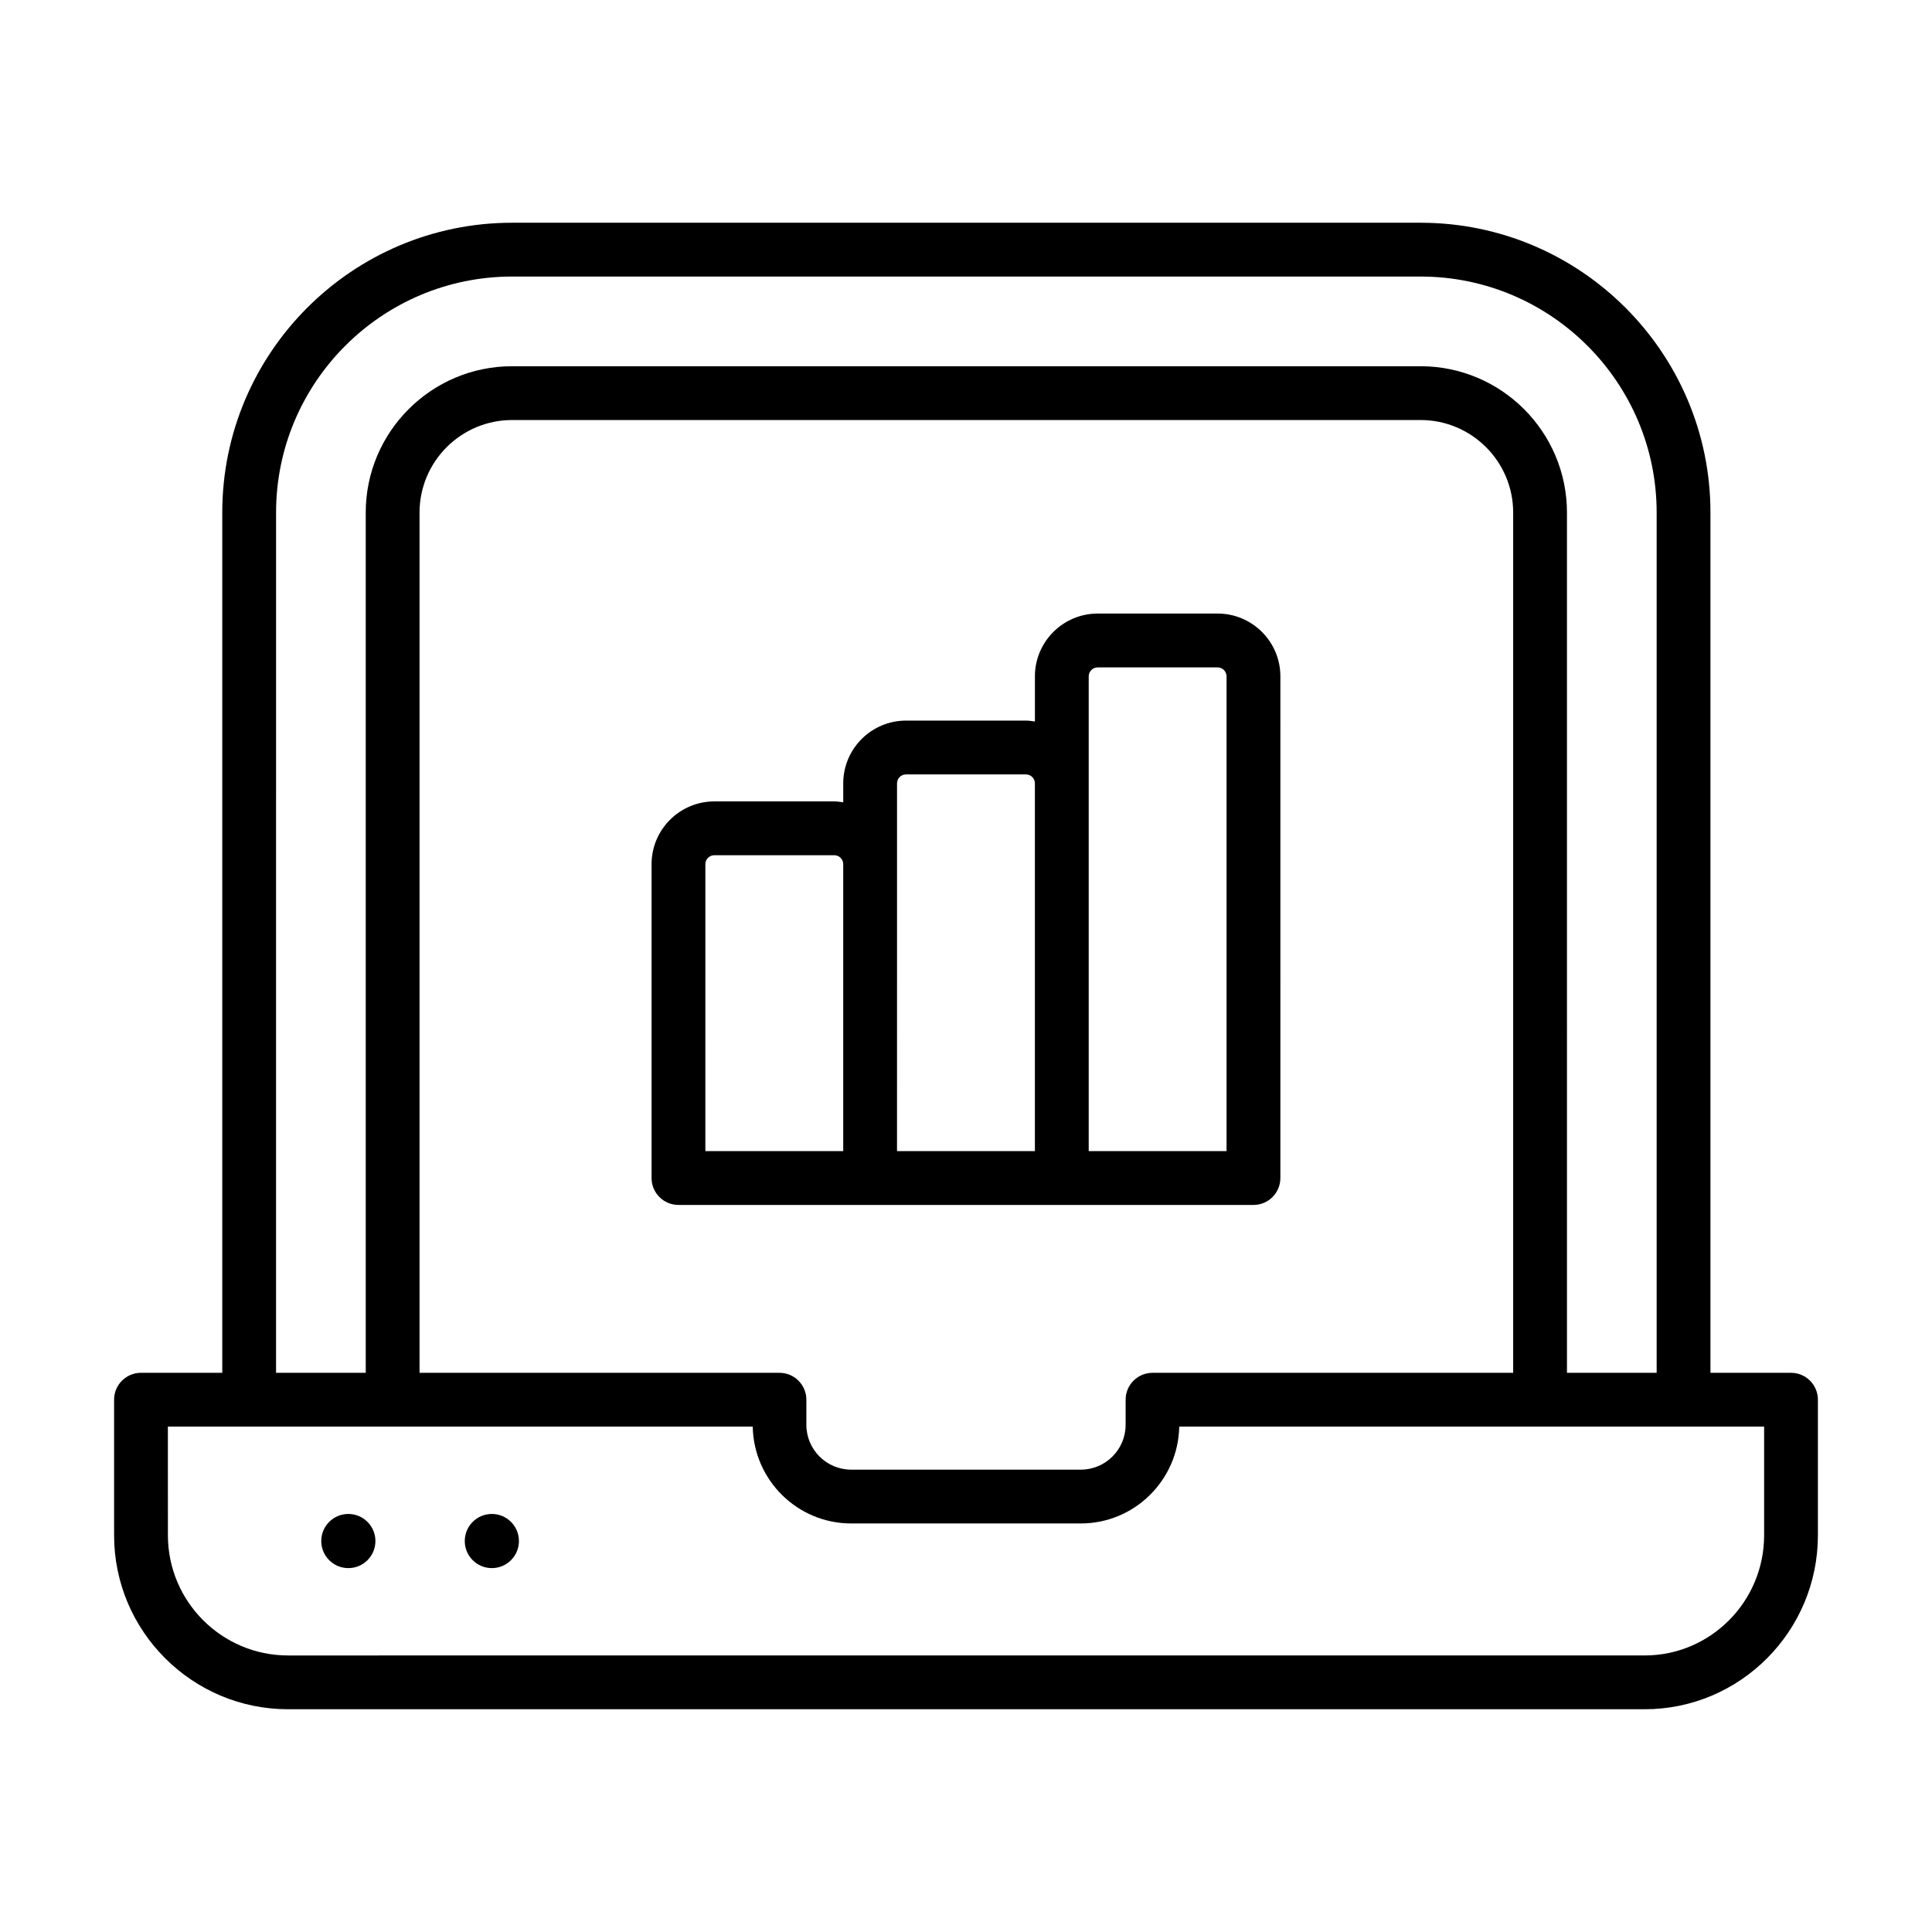
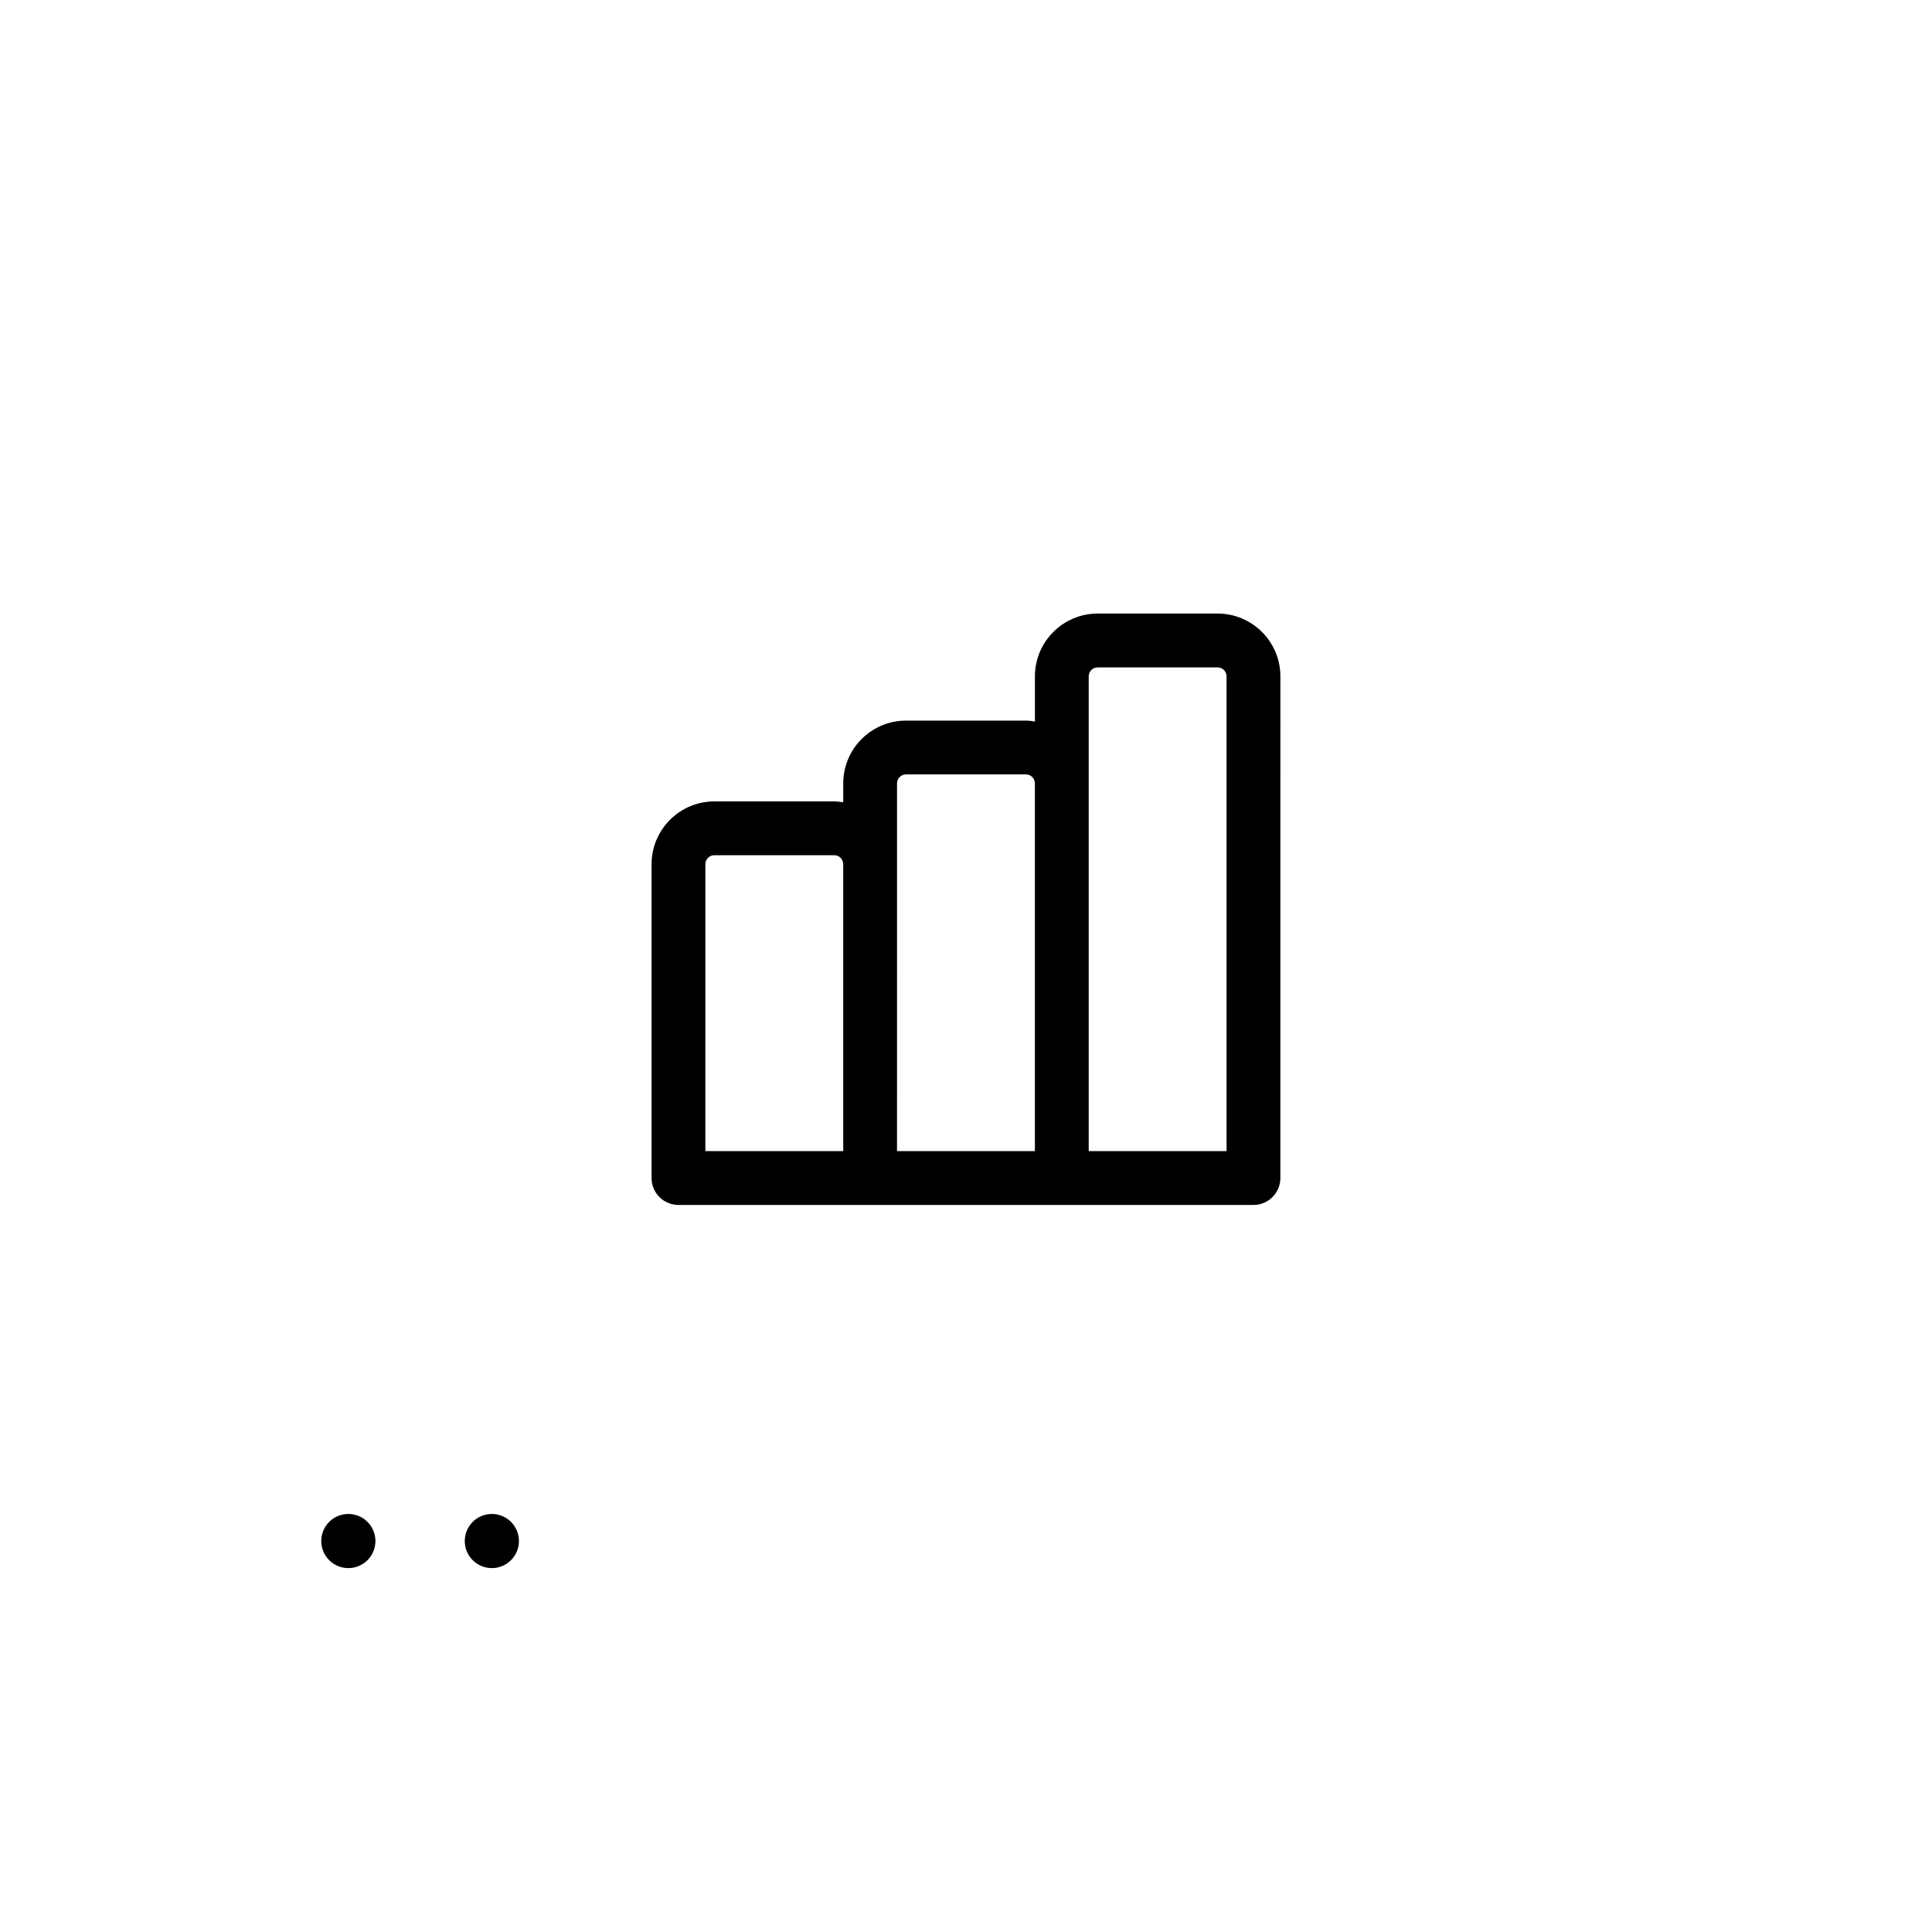
<svg xmlns="http://www.w3.org/2000/svg" fill="#000000" width="800px" height="800px" version="1.1" viewBox="144 144 512 512">
  <g>
-     <path d="m220.34 596.97h359.51c25.316 0 45.914-20.684 45.914-46.105v-35.93c0-3.938-3.195-7.129-7.129-7.129h-21.348v-227.97c0-42.355-34.457-76.809-76.812-76.809h-240.76c-42.355 0-76.812 34.453-76.812 76.809v227.97h-21.539c-3.938 0-7.129 3.195-7.129 7.129v35.93c0 25.422 20.684 46.105 46.105 46.105zm-3.18-317.13c0-34.492 28.062-62.551 62.555-62.551h240.76c34.492 0 62.555 28.059 62.555 62.551v227.97h-23.766l-0.004-227.97c0-21.387-17.402-38.785-38.789-38.785h-240.76c-21.387 0-38.789 17.395-38.789 38.785v227.97h-23.766zm232.27 227.97c-3.938 0-7.129 3.195-7.129 7.129v6.652c0 6.555-5.328 11.883-11.883 11.883h-60.84c-6.555 0-11.883-5.328-11.883-11.883v-6.652c0-3.938-3.195-7.129-7.129-7.129h-95.383v-227.97c0-13.527 11.004-24.527 24.531-24.527h240.76c13.527 0 24.531 11 24.531 24.527v227.97zm-260.94 14.258h154.99c0.262 14.188 11.844 25.664 26.094 25.664h60.84c14.25 0 25.832-11.477 26.094-25.664h155v28.801c0 17.559-14.199 31.844-31.656 31.844l-359.51 0.004c-17.559 0-31.844-14.285-31.844-31.844z" />
    <path d="m243.49 552.39c0 3.965-3.215 7.176-7.176 7.176-3.965 0-7.176-3.211-7.176-7.176 0-3.965 3.211-7.176 7.176-7.176 3.961 0 7.176 3.211 7.176 7.176" />
    <path d="m281.52 552.39c0 3.965-3.215 7.176-7.176 7.176-3.965 0-7.176-3.211-7.176-7.176 0-3.965 3.211-7.176 7.176-7.176 3.961 0 7.176 3.211 7.176 7.176" />
    <path d="m466.68 306.6h-31.781c-9.172 0-16.637 7.465-16.637 16.637v11.969c-0.781-0.113-1.562-0.238-2.375-0.238h-31.785c-9.172 0-16.637 7.465-16.637 16.637v5.016c-0.781-0.113-1.562-0.238-2.375-0.238h-31.781c-9.172 0-16.637 7.465-16.637 16.637v83.176c0 3.938 3.195 7.129 7.129 7.129h152.38c3.938 0 7.129-3.195 7.129-7.129l0.004-132.96c0-9.172-7.465-16.637-16.637-16.637zm-135.75 66.414c0-1.309 1.066-2.375 2.375-2.375h31.781c1.309 0 2.375 1.066 2.375 2.375v76.047h-36.535zm50.793 0v-21.41c0-1.309 1.066-2.375 2.375-2.375h31.785c1.309 0 2.375 1.066 2.375 2.375v97.457h-36.539zm87.328 76.047h-36.531v-125.82c0-1.309 1.066-2.375 2.375-2.375h31.781c1.309 0 2.375 1.066 2.375 2.375z" />
  </g>
</svg>